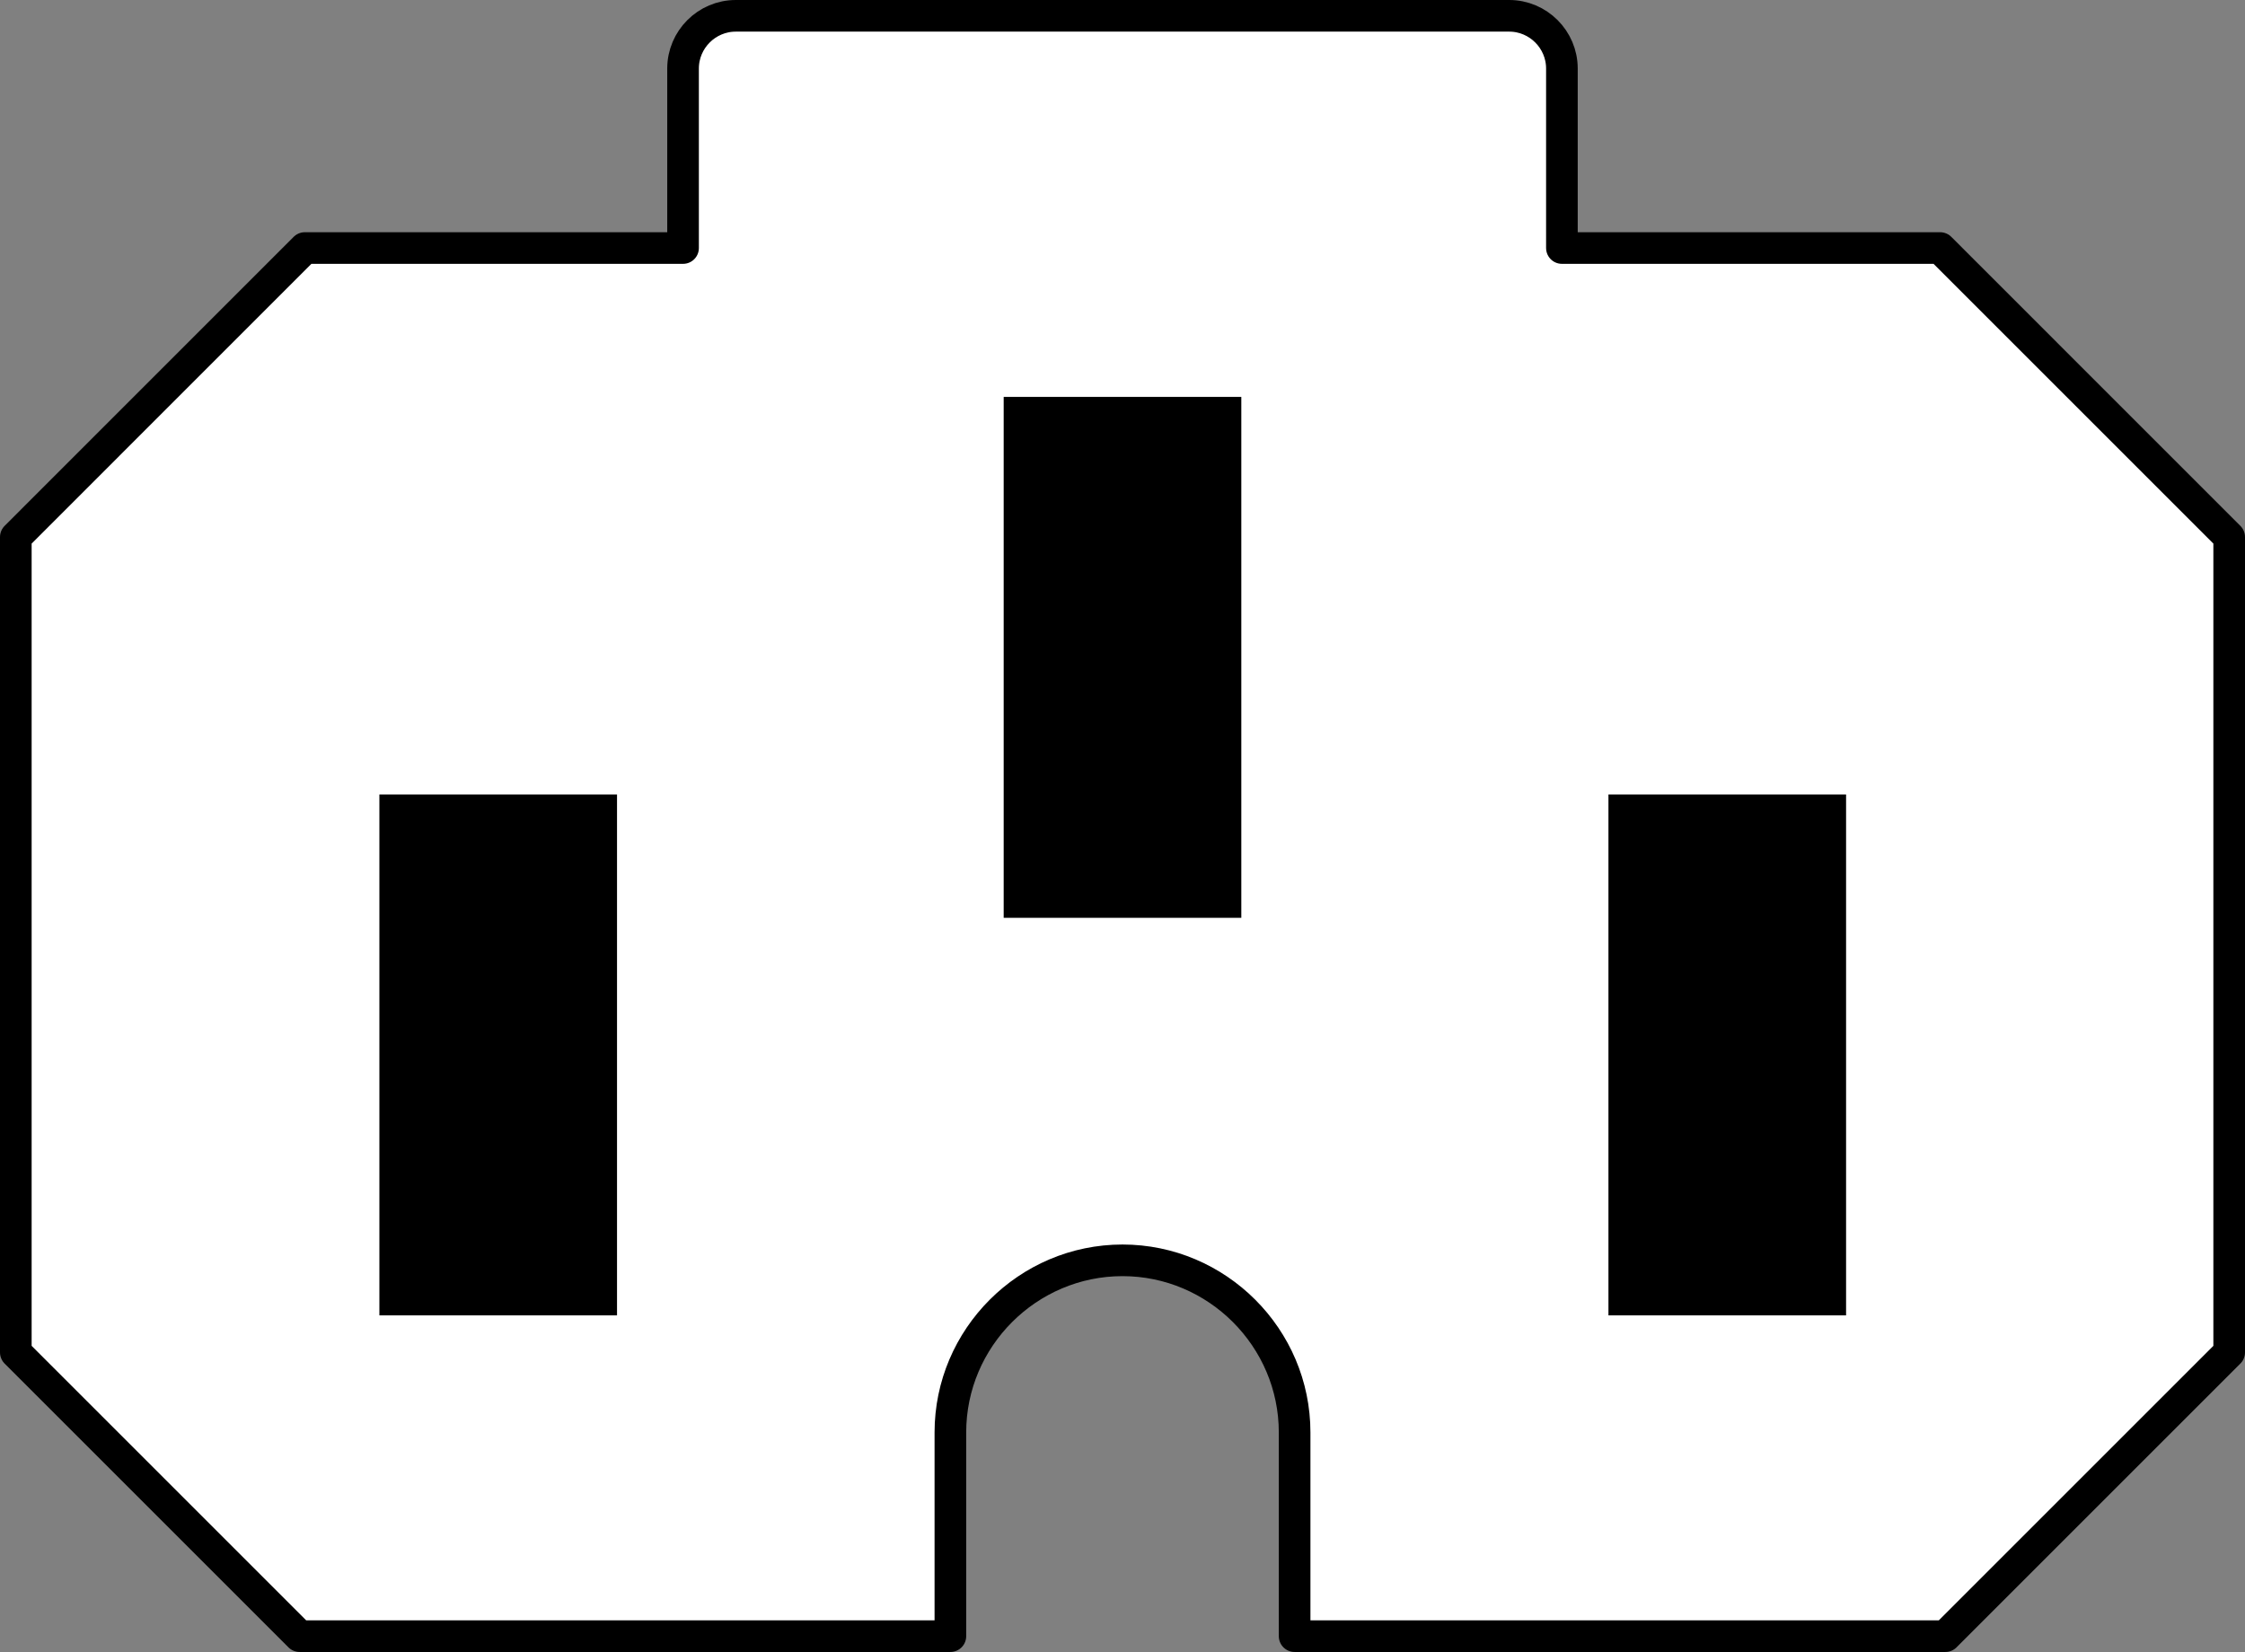
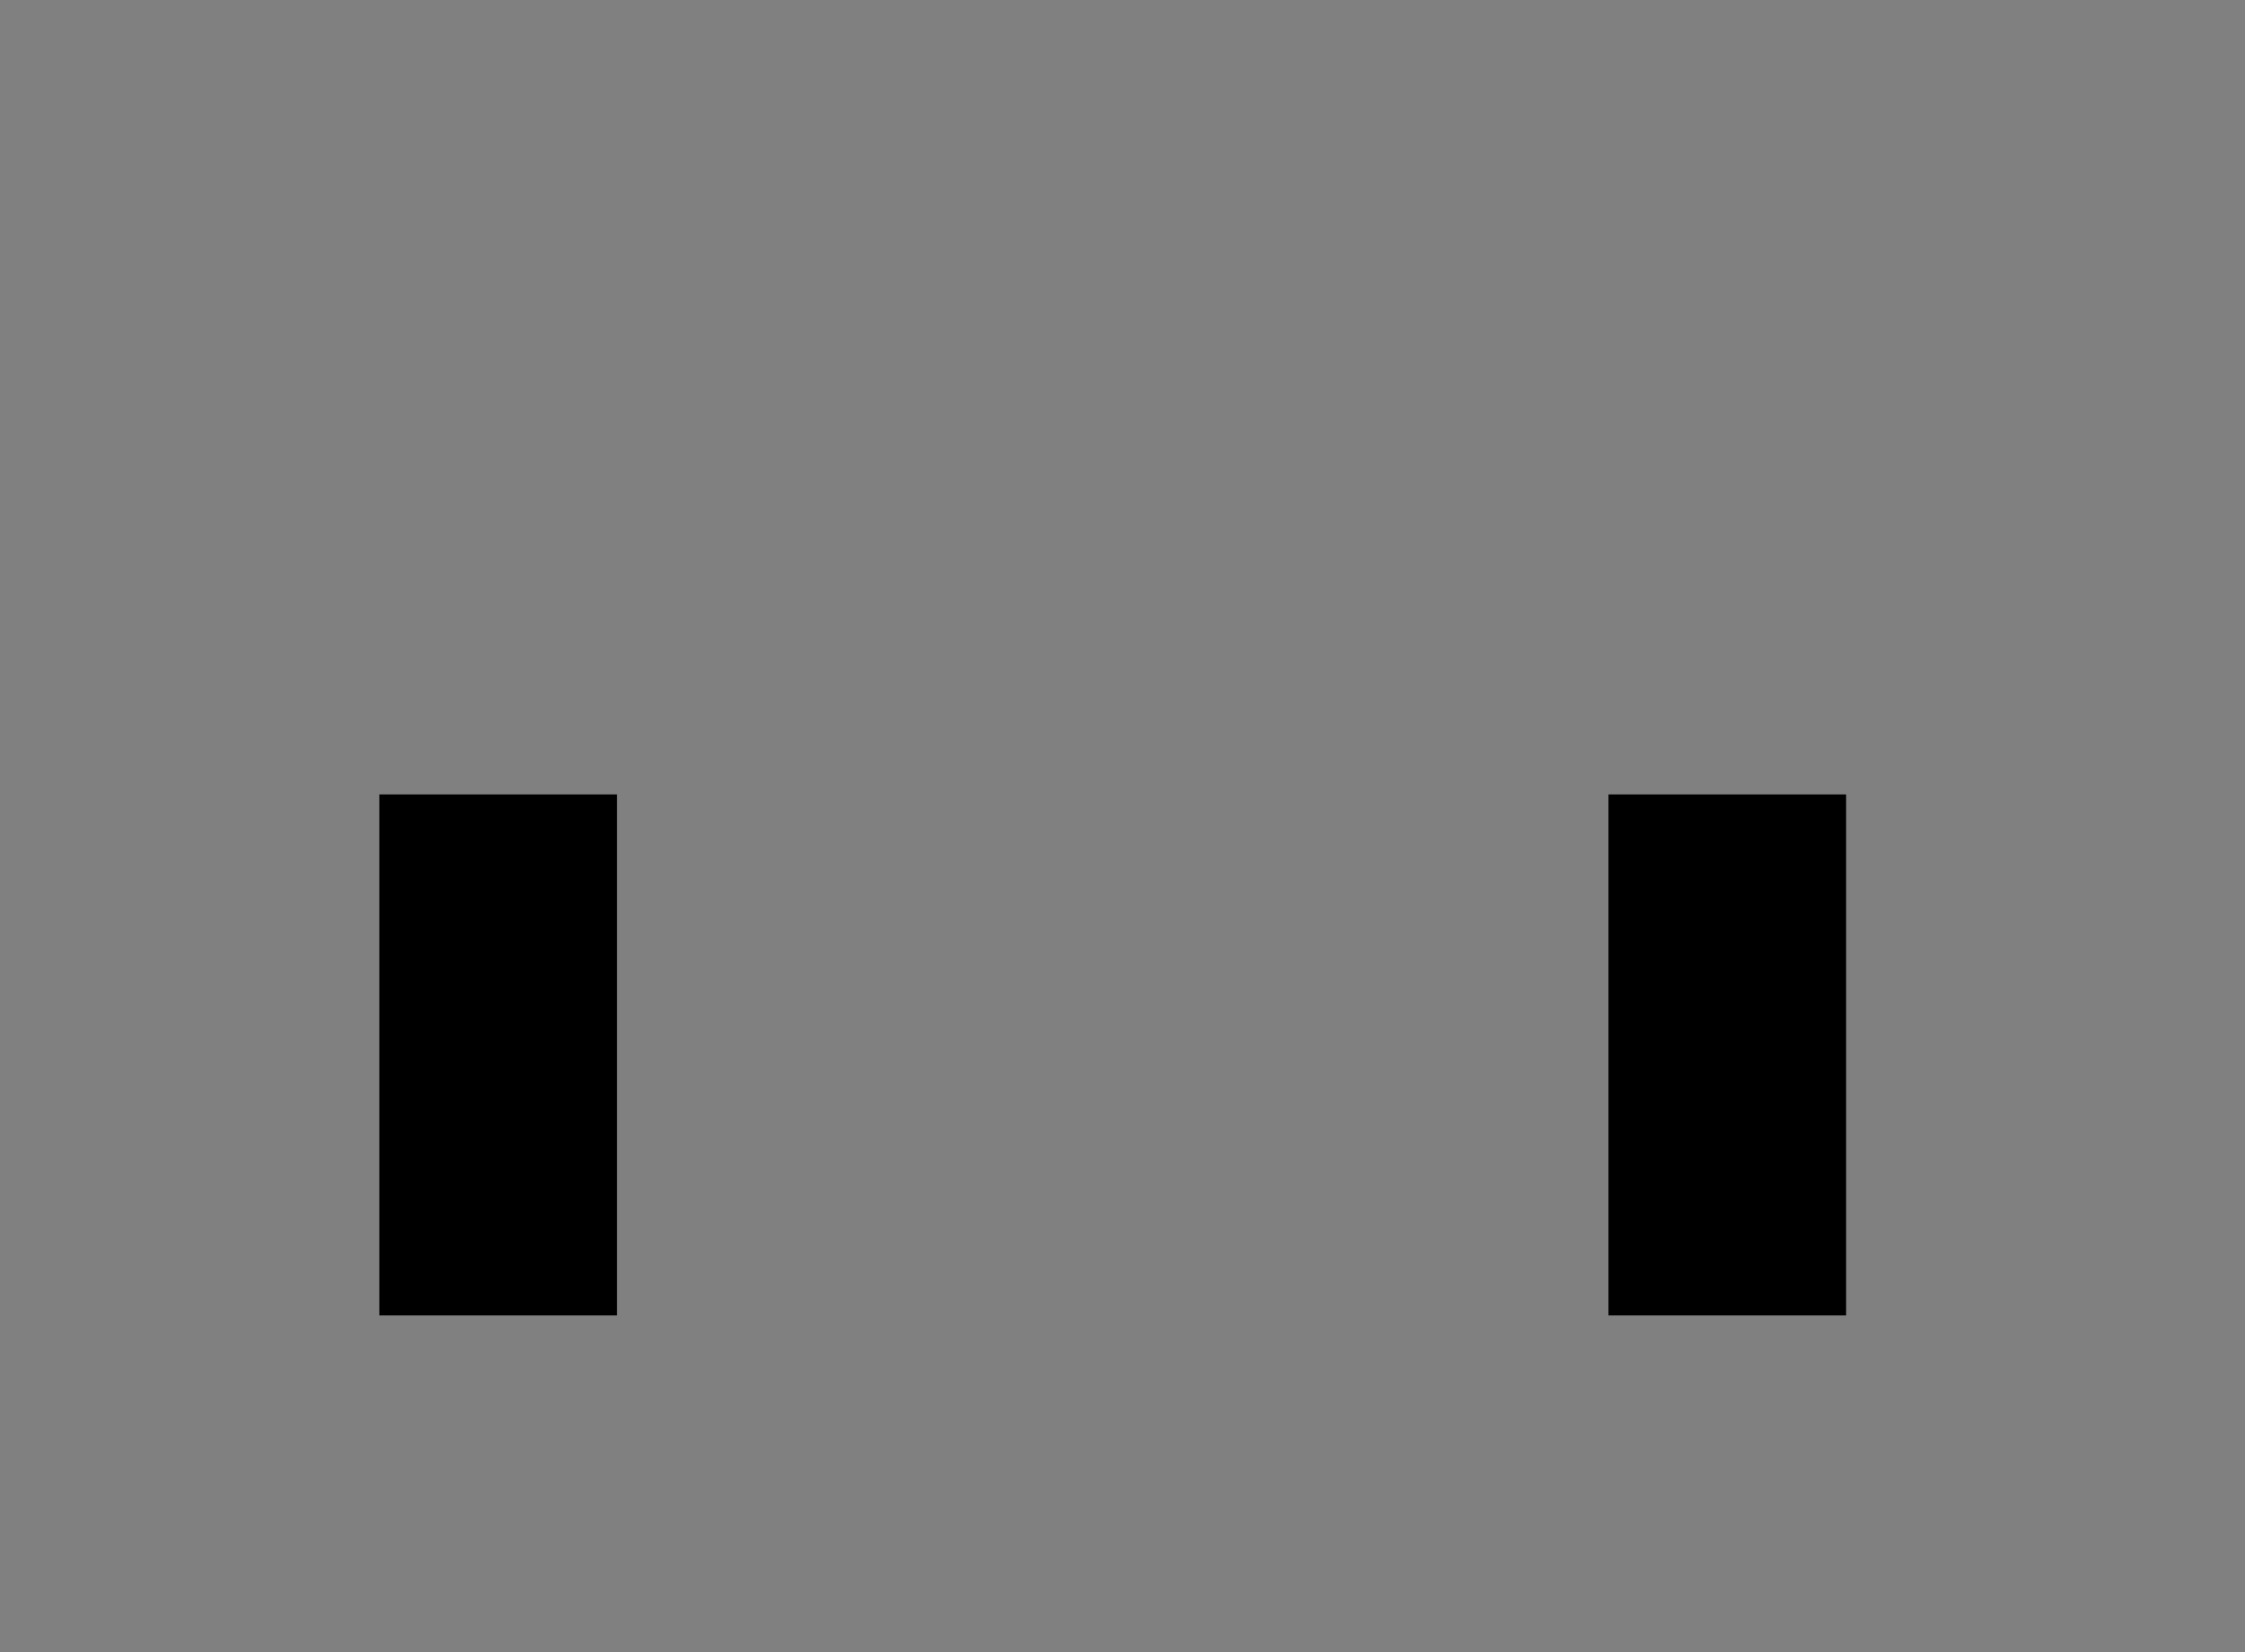
<svg xmlns="http://www.w3.org/2000/svg" version="1.1" id="image" x="0px" y="0px" width="56.778px" height="41.788px" viewBox="0 0 56.778 41.788" enable-background="new 0 0 56.778 41.788" xml:space="preserve">
  <rect x="0" y="0" width="56.778" height="41.788" fill="#808080" stroke="none" />
-   <path fill="#FFFFFF" stroke="#000000" stroke-width="0.8" stroke-linejoin="round" stroke-miterlimit="10" d="M49.067,6.274  h-9.565V1.733c0-0.733-0.6-1.333-1.333-1.333H18.608c-0.733,0-1.333,0.6-1.333,1.333v4.541H7.71L0.4,13.585  v20.625l7.178,7.178h16.458v-5.154c0-2.394,1.959-4.353,4.353-4.353s4.353,1.959,4.353,4.353v5.154h16.458  l7.178-7.178V13.585L49.067,6.274z" />
  <path fill="none" stroke="#000000" stroke-width="0.8" stroke-linejoin="round" stroke-miterlimit="1" d="M28.164,40.735" />
  <g>
    <path d="M9.595,33.274h6.01V20.097H9.595V33.274z" />
  </g>
  <g>
    <path d="M40.679,33.274h6.01V20.097h-6.01V33.274z" />
  </g>
  <g>
-     <path d="M25.384,23.217h6.01V10.04H25.384V23.217z" />
-   </g>
+     </g>
</svg>